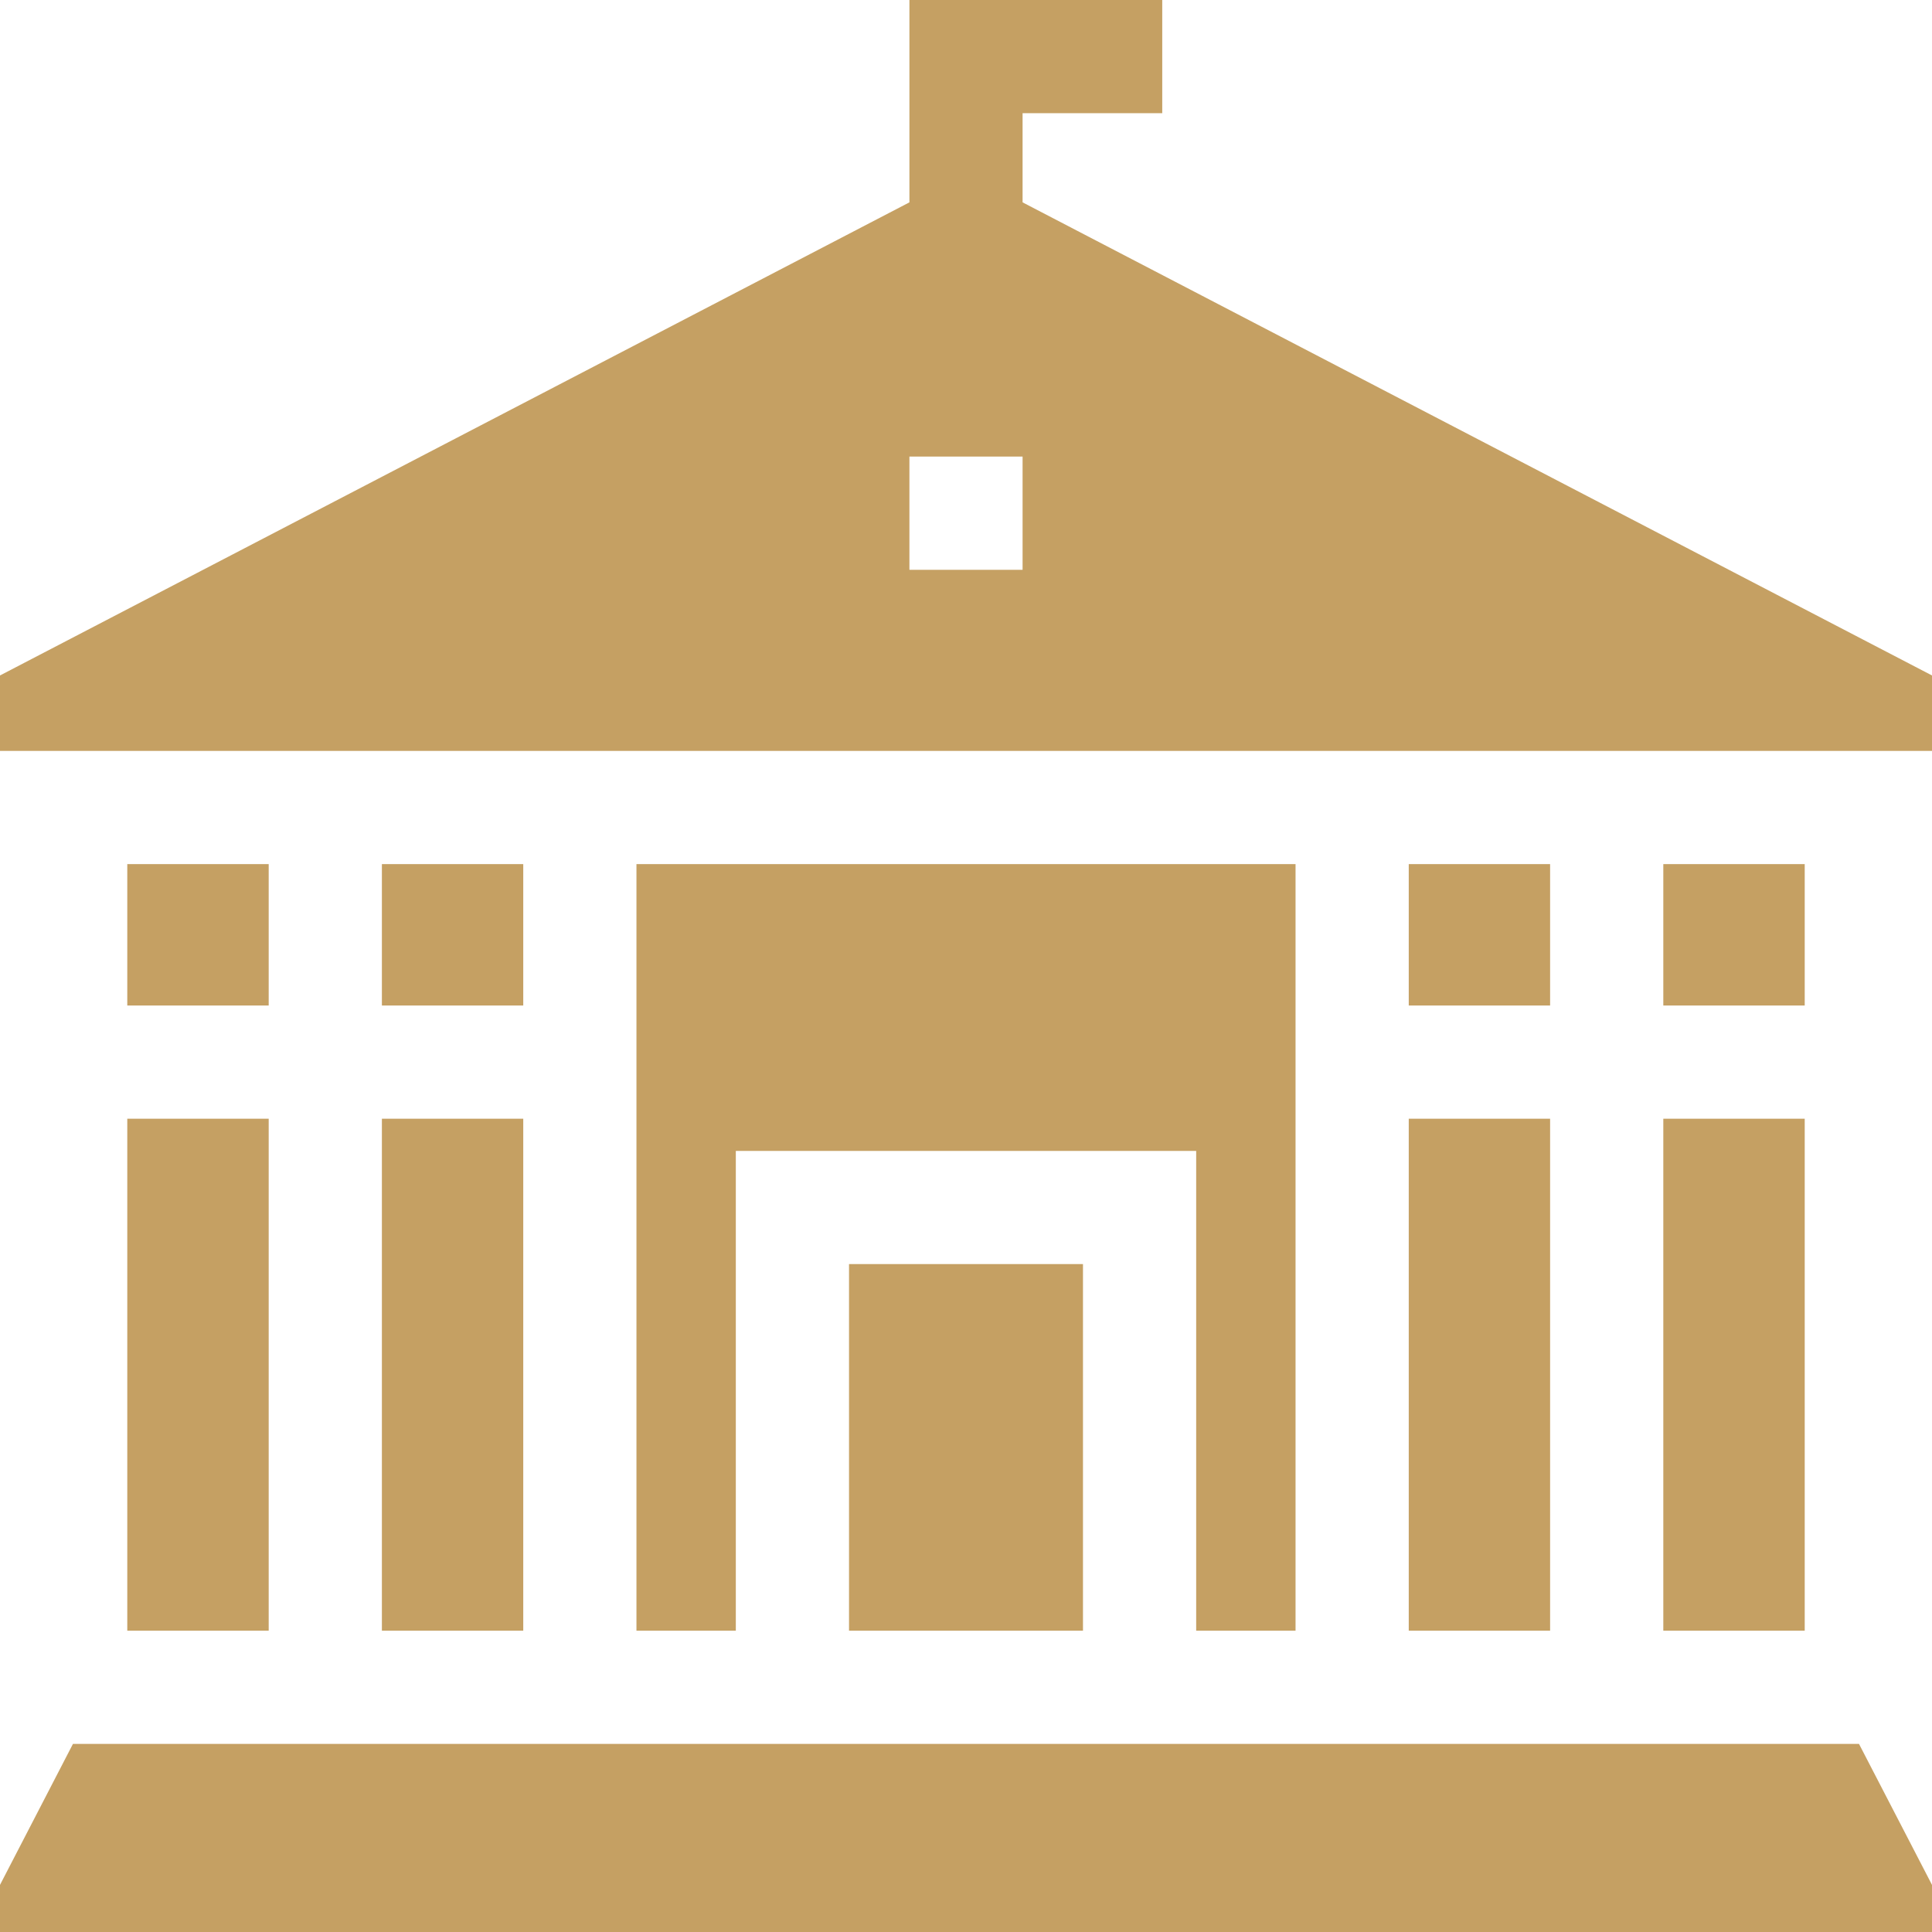
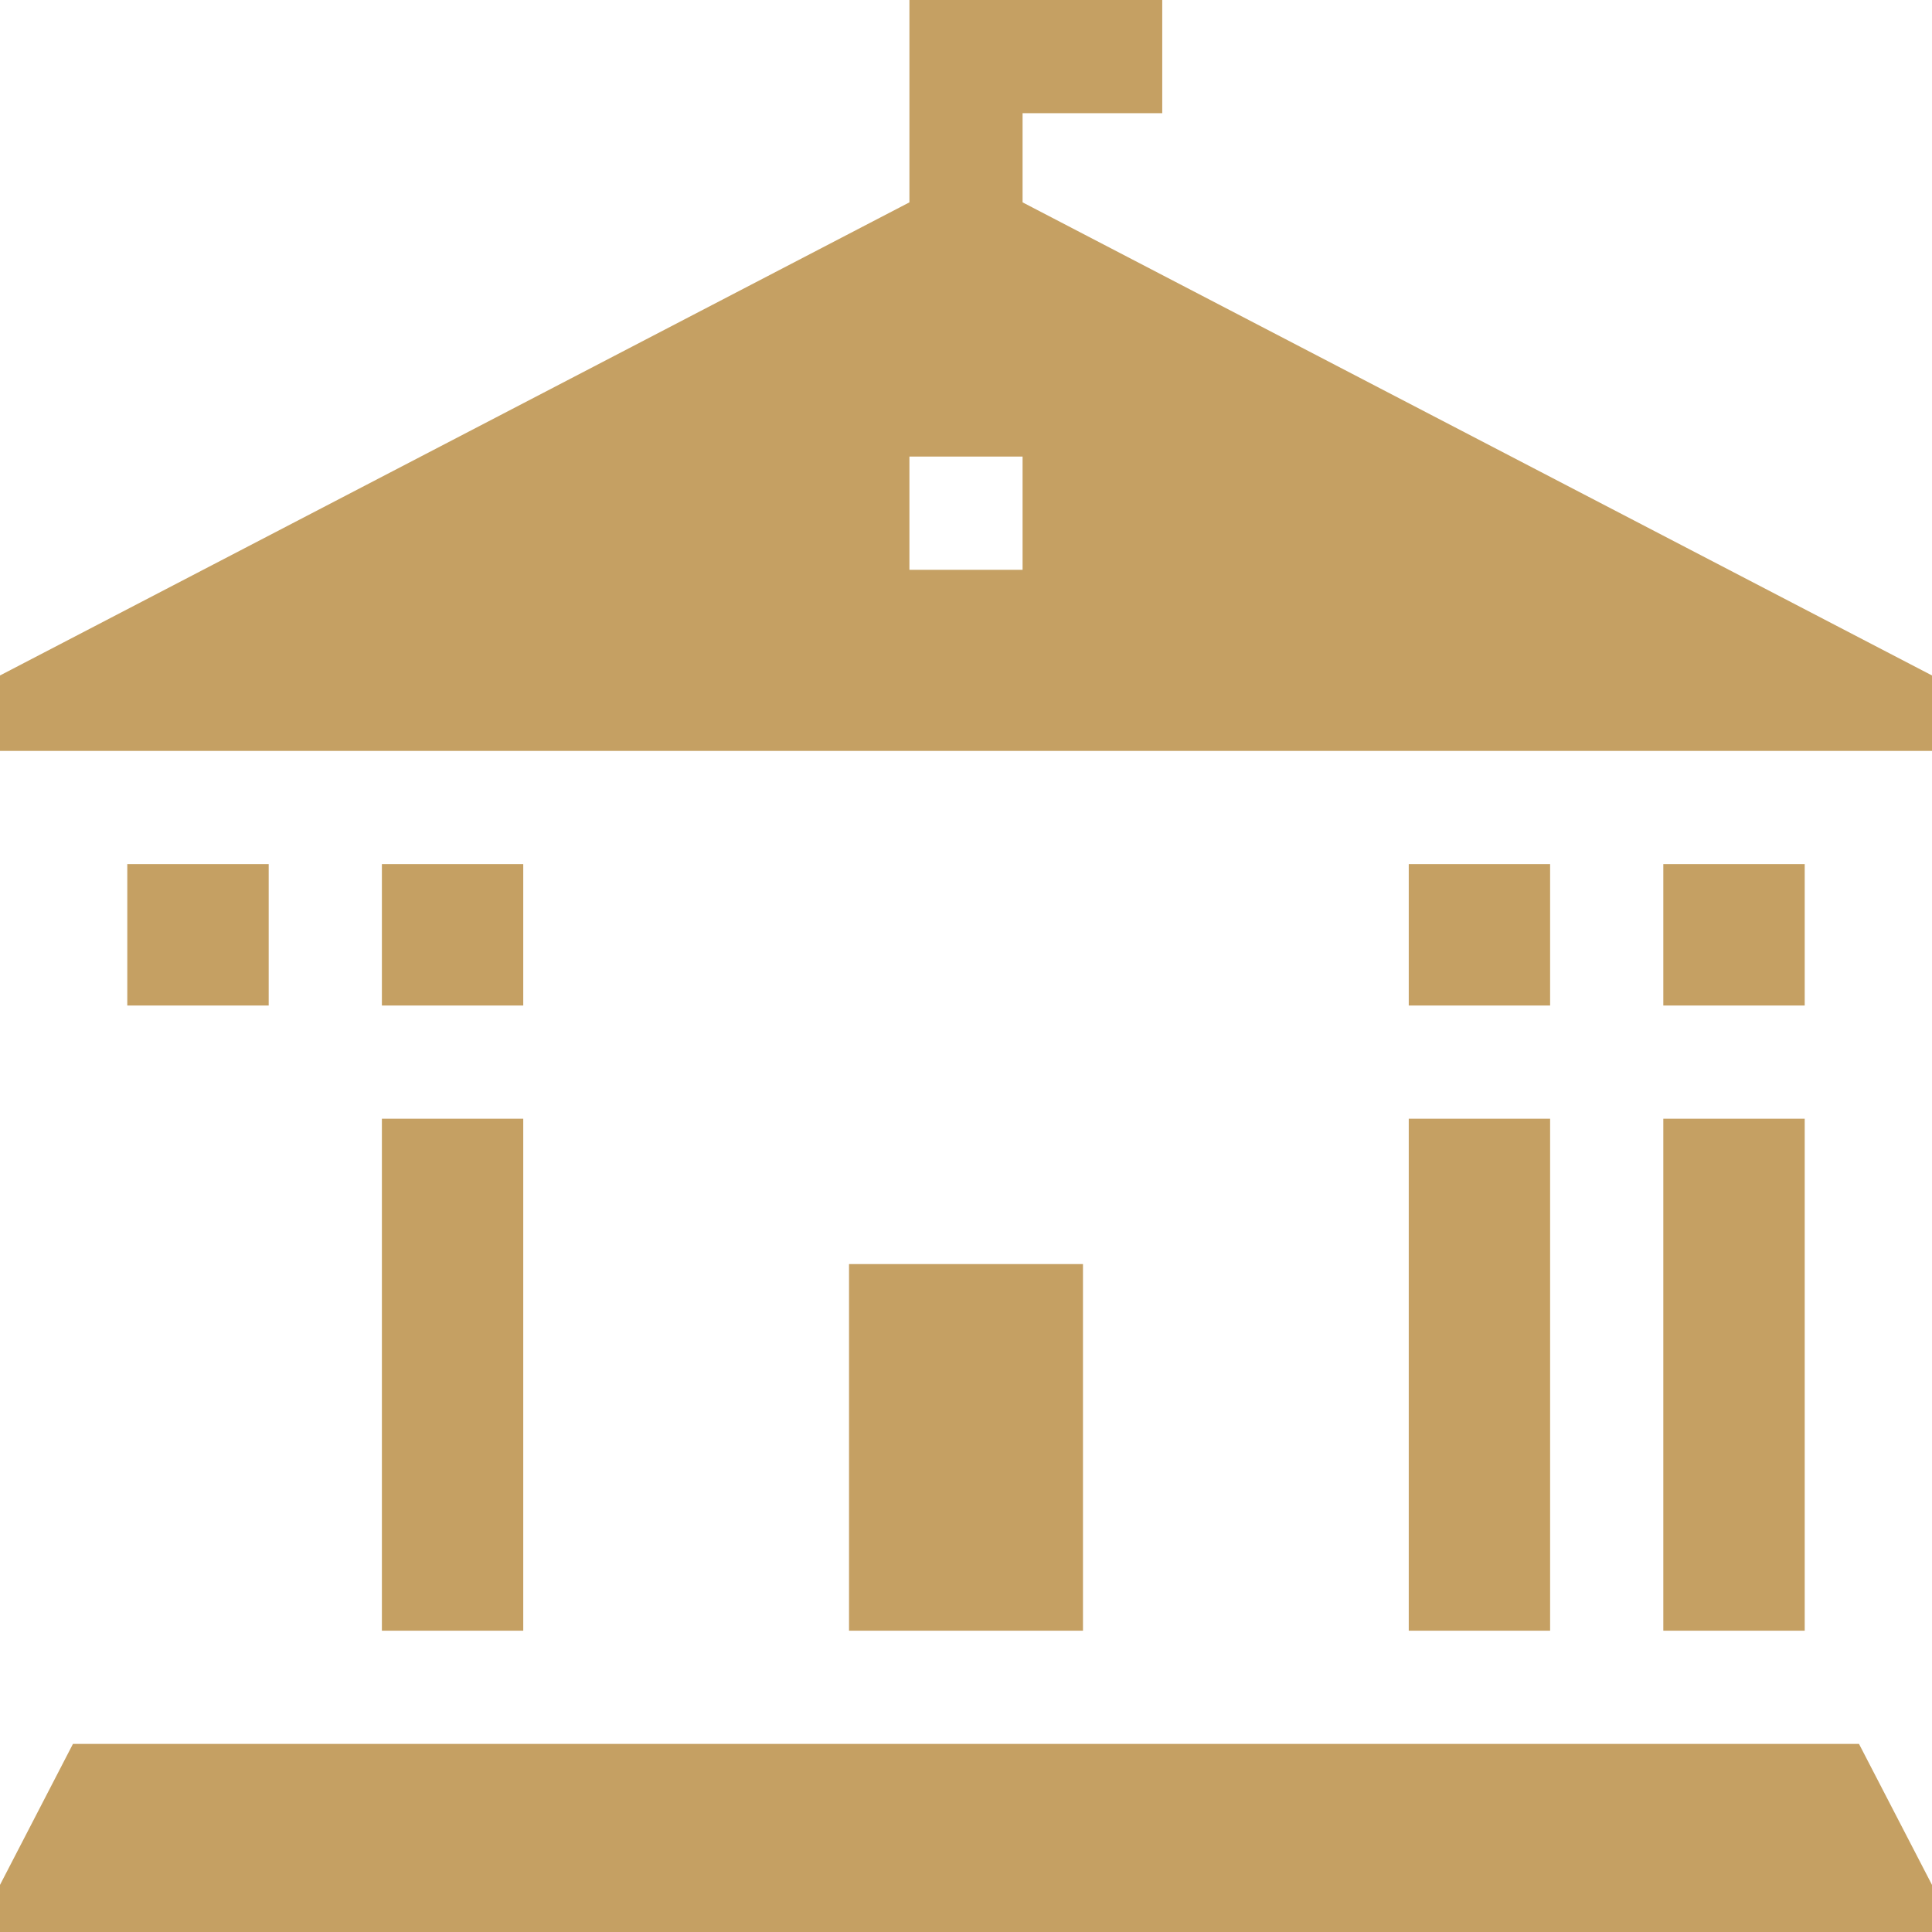
<svg xmlns="http://www.w3.org/2000/svg" fill="none" height="100%" overflow="visible" preserveAspectRatio="none" style="display: block;" viewBox="0 0 42 42" width="100%">
  <g id="Vector">
    <path d="M2.767 18.785H5.841V21.859H2.767V18.785Z" fill="#C5A063" />
-     <path d="M2.767 24.32H5.841V35.45H2.767V24.32Z" fill="#C5A063" />
    <path d="M8.302 18.785H11.375V21.859H8.302V18.785Z" fill="#C5A063" />
    <path d="M8.302 24.32H11.375V35.45H8.302V24.32Z" fill="#C5A063" />
    <path d="M30.625 24.32H33.698V35.45H30.625V24.32Z" fill="#C5A063" />
    <path d="M30.625 18.785H33.698V21.859H30.625V18.785Z" fill="#C5A063" />
    <path d="M36.159 24.32H39.233V35.45H36.159V24.32Z" fill="#C5A063" />
    <path d="M36.159 18.785H39.233V21.859H36.159V18.785Z" fill="#C5A063" />
    <path d="M40.413 37.911H1.586L0 40.976V42H42V40.976L40.413 37.911Z" fill="#C5A063" />
    <path d="M18.457 27.48H23.543V35.45H18.457V27.48Z" fill="#C5A063" />
    <path d="M42 16.324V14.684L22.23 4.399V2.461H25.266V0H19.77V4.399L0 14.684V16.324H42ZM22.23 12.387H19.77V9.926H22.23V12.387Z" fill="#C5A063" />
-     <path d="M28.164 35.45V18.785H13.836V35.45H15.996V25.02H26.004V35.45H28.164Z" fill="#C5A063" />
  </g>
</svg>